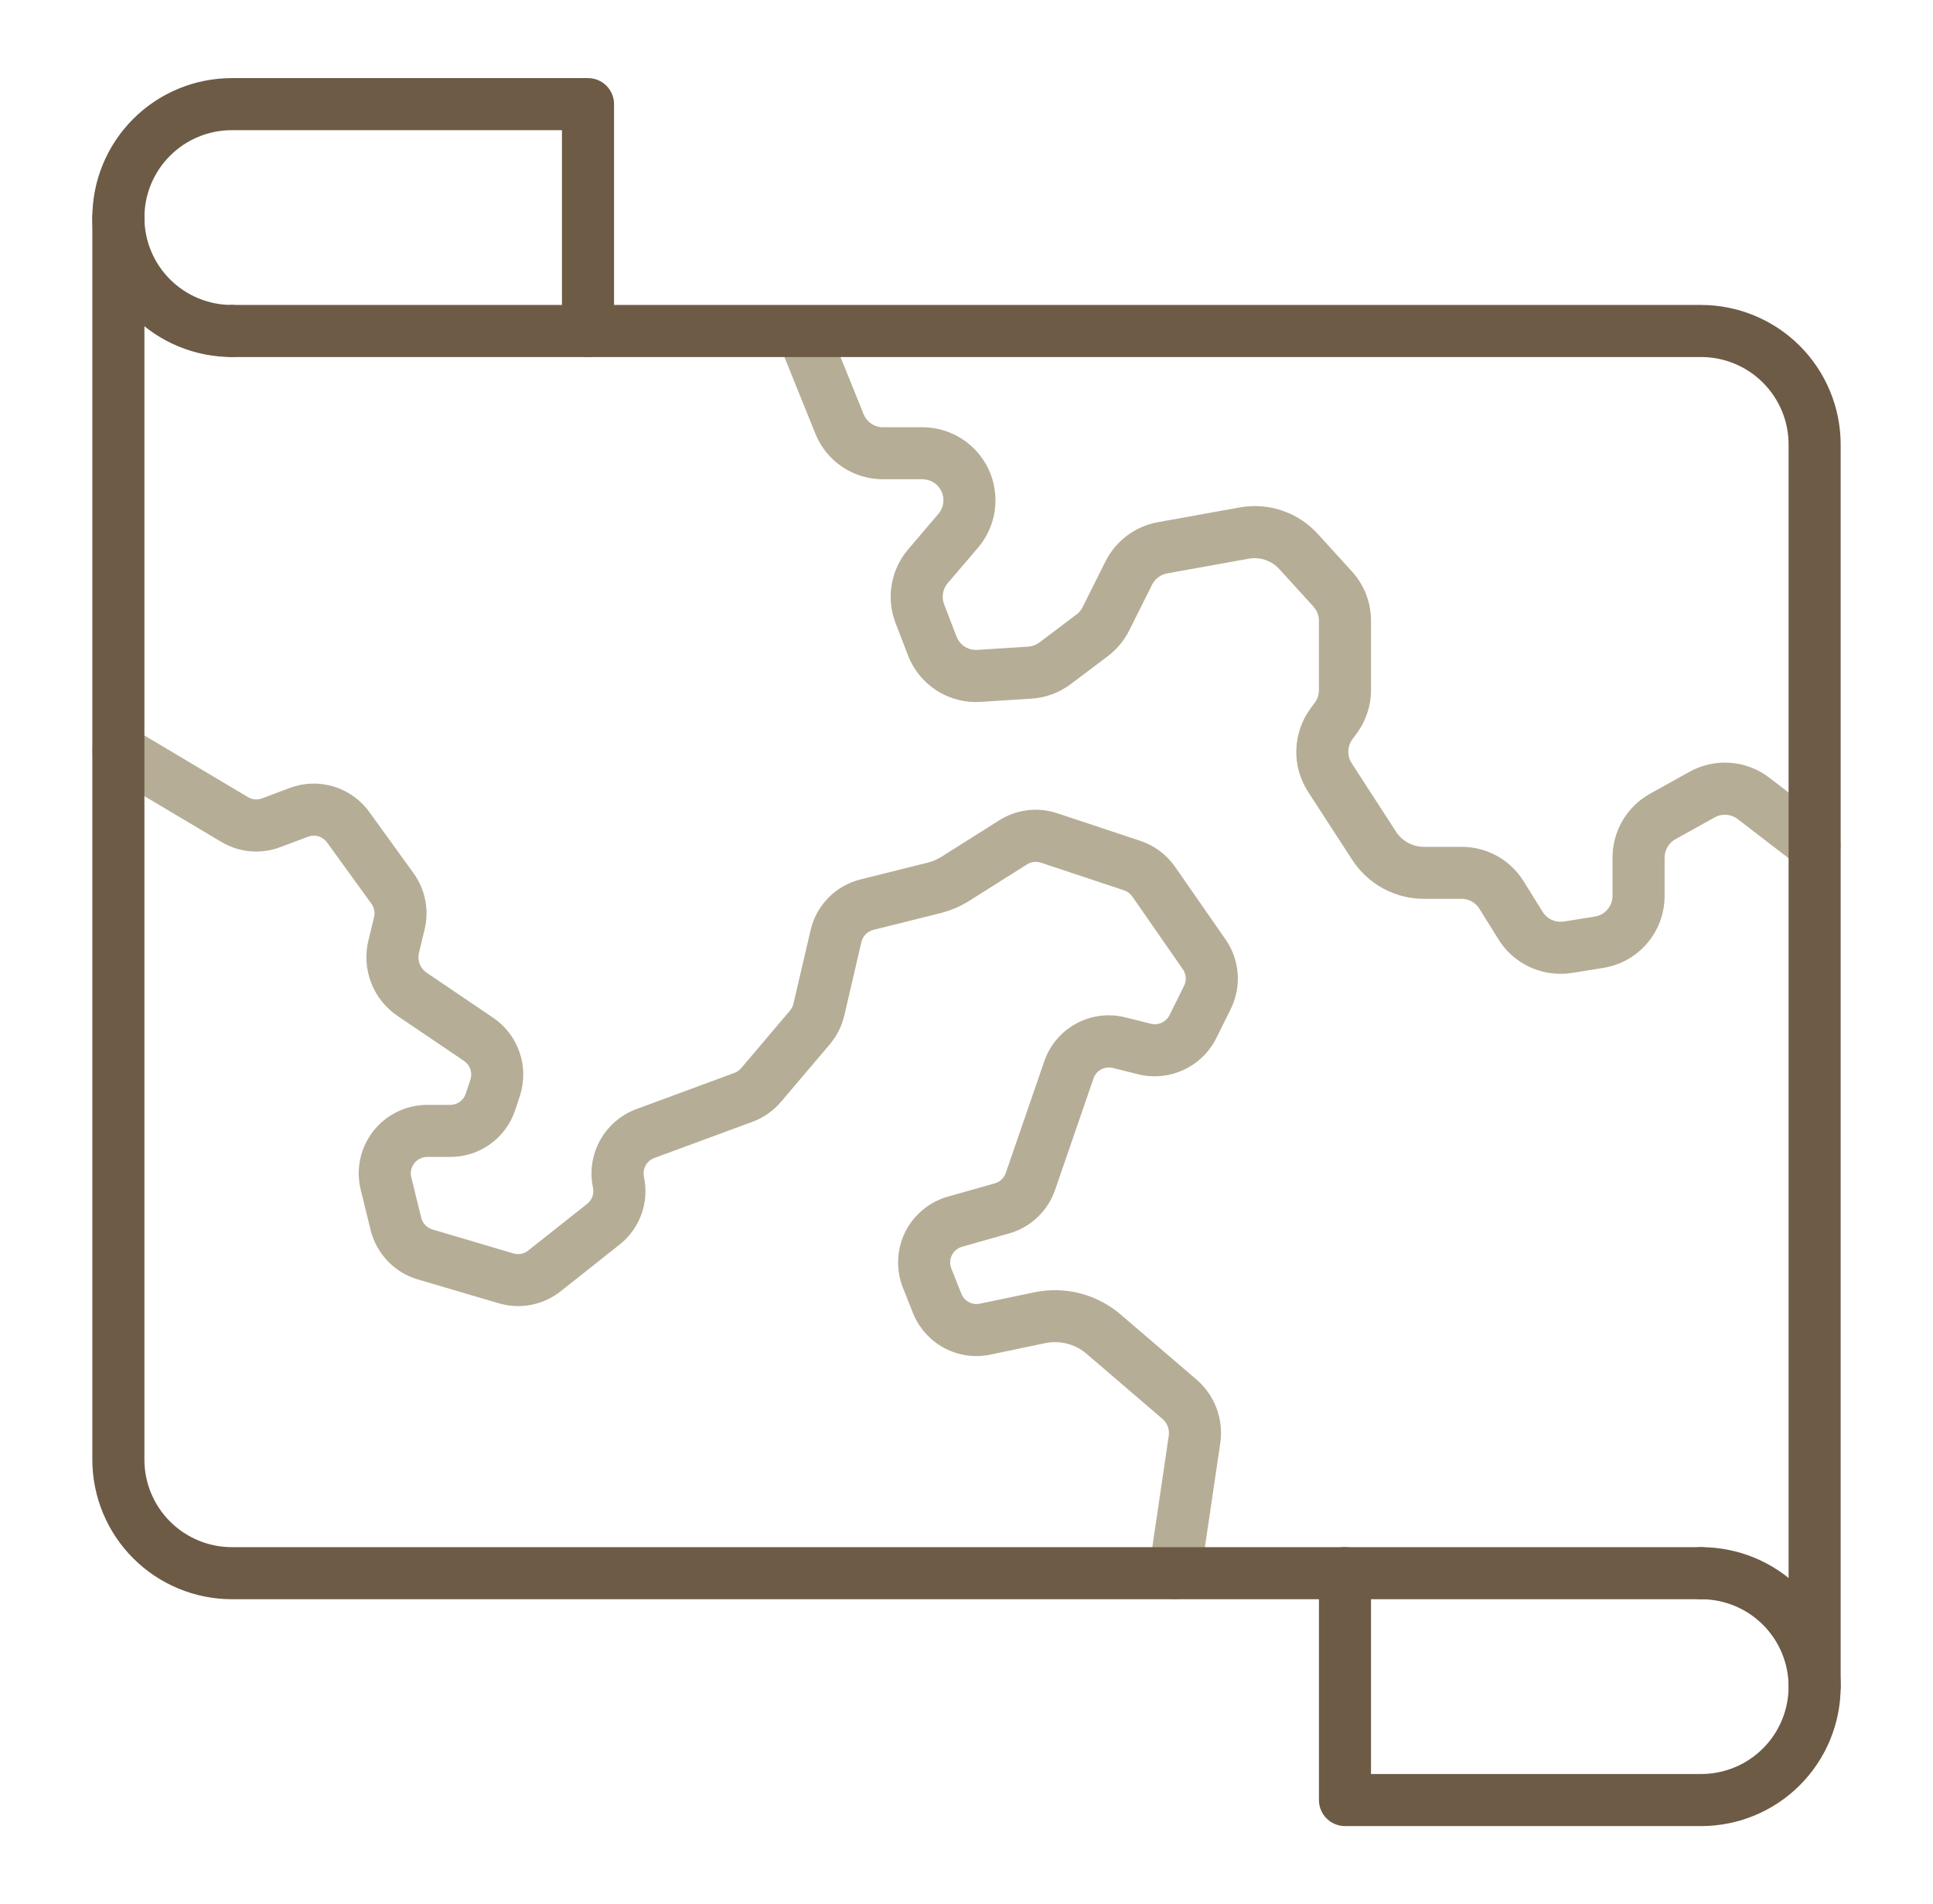
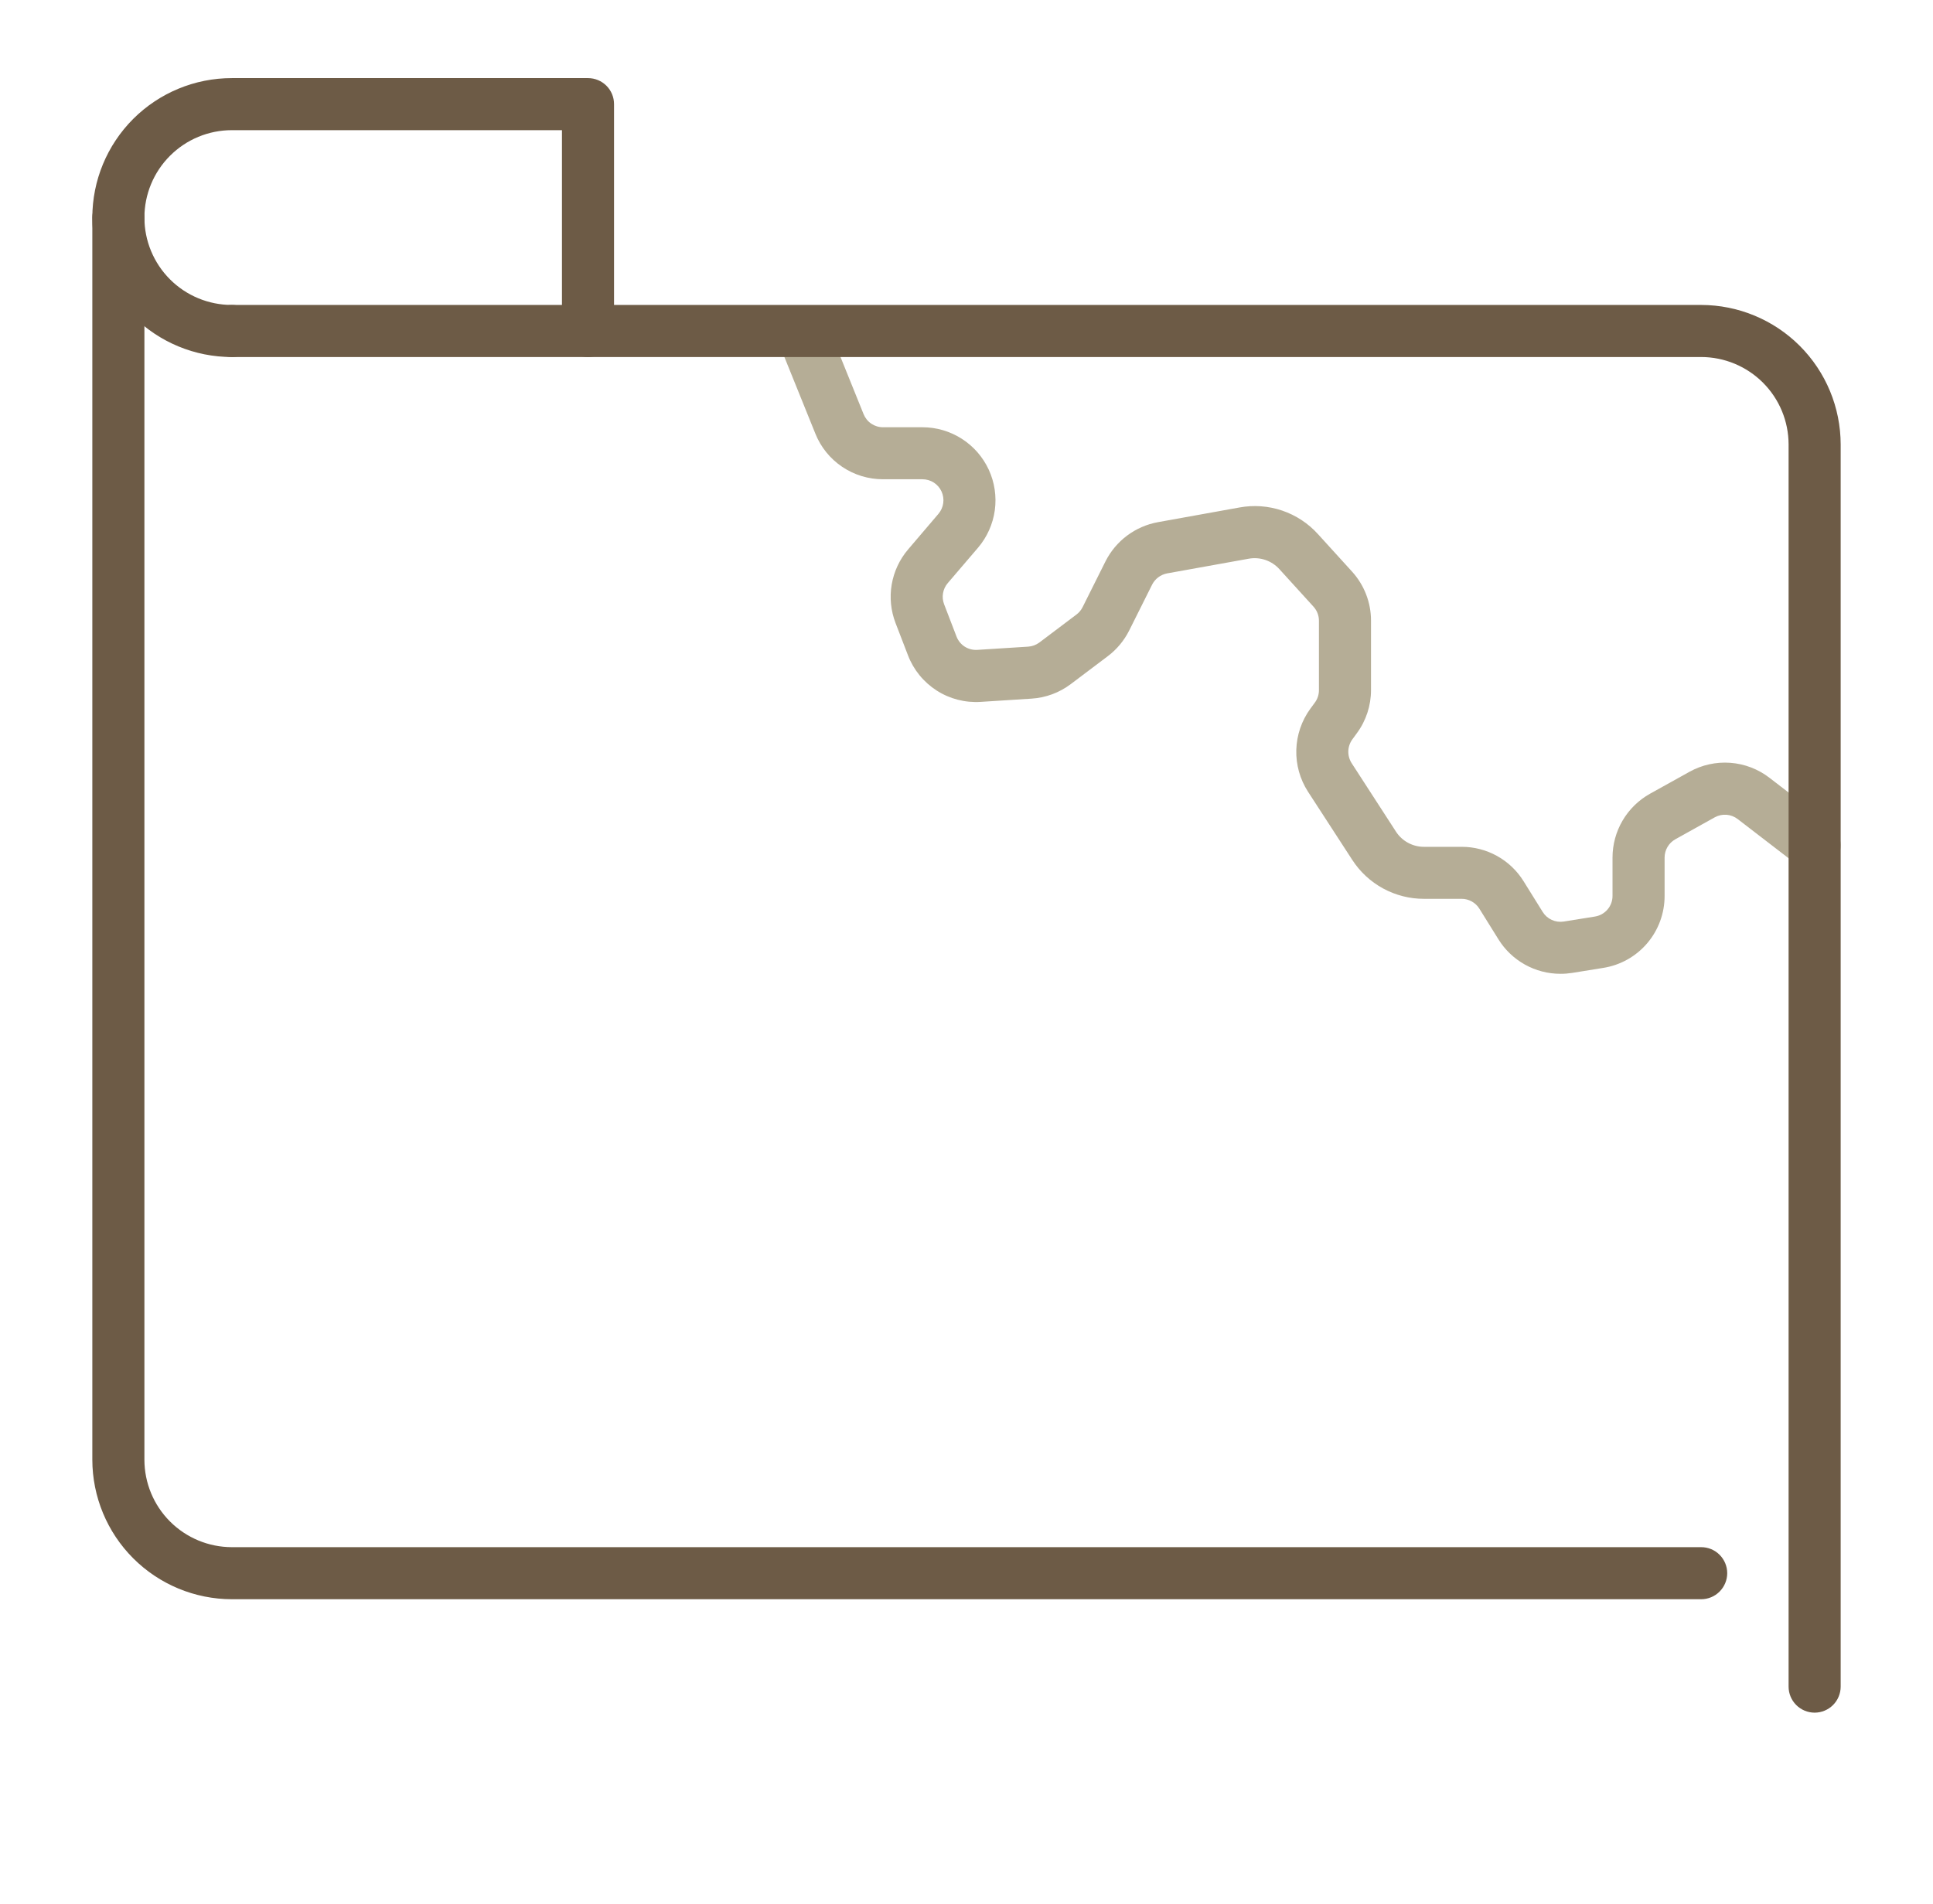
<svg xmlns="http://www.w3.org/2000/svg" width="68" height="67" viewBox="0 0 68 67" fill="none">
  <path d="M20.685 12.562C20.442 12.562 20.209 12.466 20.038 12.294C19.866 12.122 19.769 11.889 19.769 11.646V4.58H8.155C7.34 4.58 6.557 4.904 5.981 5.481C5.404 6.057 5.08 6.84 5.08 7.655C5.08 8.471 5.404 9.253 5.981 9.83C6.557 10.406 7.34 10.73 8.155 10.73C8.398 10.73 8.631 10.827 8.803 10.999C8.975 11.171 9.071 11.403 9.071 11.646C9.071 11.889 8.975 12.122 8.803 12.294C8.631 12.466 8.398 12.562 8.155 12.562C6.854 12.562 5.606 12.046 4.685 11.125C3.765 10.205 3.248 8.957 3.248 7.655C3.248 6.354 3.765 5.106 4.685 4.185C5.606 3.265 6.854 2.748 8.155 2.748H20.685C20.928 2.748 21.161 2.845 21.333 3.016C21.505 3.188 21.601 3.421 21.601 3.664V11.646C21.601 11.889 21.505 12.122 21.333 12.294C21.161 12.466 20.928 12.562 20.685 12.562Z" fill="#6D5B46" />
-   <path d="M59.844 64.252H47.315C47.072 64.252 46.839 64.155 46.667 63.983C46.495 63.812 46.399 63.579 46.398 63.336V55.353C46.398 55.111 46.495 54.878 46.667 54.706C46.839 54.534 47.072 54.438 47.315 54.438C47.557 54.438 47.79 54.534 47.962 54.706C48.134 54.878 48.23 55.111 48.23 55.353V62.42H59.844C60.66 62.42 61.442 62.096 62.019 61.519C62.596 60.943 62.92 60.16 62.92 59.345C62.92 58.529 62.596 57.747 62.019 57.17C61.442 56.593 60.66 56.27 59.844 56.27C59.602 56.27 59.369 56.173 59.197 56.001C59.025 55.829 58.928 55.596 58.928 55.353C58.928 55.111 59.025 54.878 59.197 54.706C59.369 54.534 59.602 54.438 59.844 54.438C61.146 54.438 62.394 54.955 63.314 55.875C64.235 56.795 64.752 58.043 64.752 59.345C64.752 60.646 64.235 61.894 63.314 62.815C62.394 63.735 61.146 64.252 59.844 64.252Z" fill="#6D5B46" />
-   <path d="M41.328 56.27C41.283 56.27 41.238 56.266 41.194 56.26C41.075 56.242 40.96 56.201 40.857 56.139C40.754 56.078 40.664 55.996 40.592 55.9C40.52 55.803 40.468 55.693 40.439 55.577C40.41 55.46 40.403 55.339 40.421 55.22L41.115 50.517C41.131 50.407 41.119 50.295 41.081 50.192C41.042 50.088 40.977 49.996 40.893 49.924L38.222 47.633C38.024 47.464 37.789 47.343 37.537 47.278C37.285 47.214 37.021 47.207 36.766 47.26L34.844 47.662C34.29 47.779 33.712 47.696 33.212 47.428C32.713 47.159 32.325 46.723 32.116 46.197L31.762 45.307C31.639 44.994 31.582 44.658 31.595 44.322C31.609 43.986 31.693 43.656 31.842 43.354C31.991 43.053 32.202 42.785 32.461 42.57C32.719 42.355 33.02 42.196 33.344 42.104L34.997 41.637C35.086 41.611 35.168 41.565 35.235 41.501C35.302 41.437 35.353 41.358 35.383 41.27L36.734 37.349C36.928 36.779 37.33 36.302 37.859 36.015C38.389 35.727 39.007 35.65 39.591 35.798L40.489 36.022C40.615 36.053 40.749 36.04 40.868 35.986C40.986 35.931 41.083 35.837 41.141 35.721L41.654 34.687C41.699 34.595 41.719 34.493 41.712 34.39C41.704 34.288 41.669 34.189 41.611 34.105L39.831 31.543C39.76 31.441 39.658 31.365 39.541 31.326L36.617 30.354C36.537 30.327 36.451 30.318 36.367 30.328C36.283 30.338 36.202 30.367 36.13 30.413L34.104 31.692C33.786 31.893 33.438 32.041 33.073 32.132L30.722 32.719C30.619 32.745 30.526 32.798 30.452 32.874C30.378 32.949 30.327 33.043 30.303 33.146L29.701 35.733C29.613 36.105 29.439 36.451 29.193 36.743L27.473 38.77C27.205 39.086 26.86 39.327 26.471 39.471L23.017 40.746C22.887 40.794 22.779 40.886 22.712 41.007C22.645 41.128 22.624 41.269 22.652 41.404C22.747 41.843 22.718 42.299 22.566 42.722C22.414 43.145 22.147 43.516 21.794 43.794L19.719 45.438C19.416 45.677 19.061 45.84 18.682 45.913C18.303 45.986 17.912 45.966 17.543 45.856L14.692 45.016C14.289 44.896 13.925 44.673 13.635 44.368C13.345 44.064 13.139 43.69 13.038 43.282L12.688 41.855C12.602 41.501 12.597 41.132 12.674 40.775C12.751 40.419 12.908 40.085 13.133 39.798C13.358 39.511 13.645 39.279 13.973 39.12C14.301 38.96 14.66 38.877 15.025 38.876H15.84C15.961 38.876 16.078 38.838 16.176 38.767C16.274 38.697 16.347 38.596 16.385 38.482L16.549 37.984C16.587 37.865 16.586 37.737 16.546 37.619C16.506 37.501 16.428 37.4 16.325 37.33L13.98 35.743C13.561 35.458 13.239 35.052 13.057 34.58C12.874 34.107 12.84 33.59 12.958 33.098L13.159 32.27C13.178 32.19 13.18 32.106 13.164 32.025C13.148 31.944 13.114 31.867 13.066 31.799L11.504 29.64C11.43 29.539 11.324 29.464 11.204 29.428C11.084 29.392 10.955 29.396 10.837 29.44L9.864 29.806C9.526 29.934 9.163 29.985 8.803 29.953C8.443 29.921 8.094 29.808 7.784 29.622L3.693 27.187C3.484 27.062 3.334 26.859 3.275 26.623C3.215 26.387 3.252 26.138 3.377 25.929C3.502 25.72 3.705 25.57 3.941 25.511C4.177 25.451 4.426 25.488 4.635 25.613L8.722 28.047C8.796 28.092 8.879 28.119 8.965 28.127C9.051 28.134 9.138 28.122 9.218 28.091L10.191 27.725C10.685 27.54 11.226 27.521 11.732 27.673C12.237 27.825 12.679 28.139 12.989 28.566L14.549 30.726C14.752 31.008 14.893 31.33 14.96 31.672C15.027 32.013 15.02 32.365 14.937 32.703L14.738 33.53C14.707 33.659 14.716 33.795 14.764 33.92C14.812 34.044 14.896 34.151 15.007 34.225L17.352 35.812C17.784 36.106 18.109 36.533 18.278 37.028C18.447 37.522 18.451 38.059 18.29 38.556L18.126 39.054C17.968 39.535 17.662 39.955 17.252 40.252C16.841 40.549 16.347 40.709 15.84 40.708H15.025C14.938 40.709 14.852 40.729 14.774 40.767C14.696 40.805 14.628 40.86 14.574 40.929C14.521 40.997 14.483 41.077 14.465 41.161C14.446 41.246 14.447 41.334 14.467 41.419L14.818 42.846C14.842 42.943 14.891 43.032 14.96 43.105C15.029 43.177 15.116 43.23 15.212 43.259L18.062 44.103C18.15 44.129 18.243 44.134 18.334 44.116C18.424 44.099 18.509 44.06 18.581 44.002L20.655 42.358C20.74 42.292 20.804 42.203 20.84 42.103C20.876 42.002 20.883 41.893 20.86 41.788C20.741 41.222 20.829 40.633 21.108 40.127C21.386 39.62 21.837 39.23 22.378 39.028L25.833 37.752C25.925 37.718 26.007 37.66 26.072 37.586L27.791 35.558C27.85 35.489 27.891 35.406 27.912 35.317L28.515 32.73C28.614 32.298 28.832 31.903 29.143 31.587C29.453 31.271 29.846 31.048 30.276 30.942L32.627 30.355C32.802 30.311 32.97 30.24 33.123 30.143L35.152 28.863C35.452 28.673 35.791 28.552 36.144 28.509C36.497 28.466 36.856 28.502 37.193 28.615L40.12 29.588C40.613 29.753 41.04 30.072 41.337 30.499L43.117 33.06C43.362 33.414 43.508 33.827 43.54 34.257C43.571 34.686 43.487 35.116 43.296 35.502L42.783 36.536C42.537 37.025 42.132 37.417 41.635 37.646C41.138 37.876 40.577 37.931 40.045 37.801L39.148 37.577C39.008 37.542 38.861 37.561 38.735 37.629C38.609 37.698 38.513 37.811 38.467 37.947L37.116 41.869C36.989 42.236 36.776 42.567 36.494 42.833C36.212 43.1 35.87 43.295 35.496 43.4L33.843 43.868C33.766 43.89 33.694 43.928 33.633 43.979C33.571 44.031 33.521 44.094 33.485 44.166C33.45 44.238 33.43 44.317 33.426 44.397C33.423 44.477 33.436 44.557 33.466 44.632L33.819 45.521C33.869 45.647 33.962 45.751 34.081 45.815C34.2 45.879 34.338 45.899 34.47 45.871L36.392 45.469C36.921 45.36 37.469 45.373 37.993 45.507C38.517 45.642 39.003 45.894 39.415 46.245L42.084 48.534C42.404 48.807 42.65 49.157 42.797 49.551C42.944 49.944 42.989 50.369 42.926 50.785L42.232 55.488C42.2 55.705 42.091 55.903 41.925 56.047C41.759 56.19 41.547 56.269 41.328 56.27Z" fill="#B5AD96" />
  <path d="M54.892 34.264C54.456 34.264 54.026 34.152 53.645 33.94C53.264 33.728 52.943 33.422 52.713 33.051L52.043 31.974C51.977 31.867 51.884 31.779 51.774 31.718C51.664 31.657 51.54 31.625 51.415 31.626H50.094C49.593 31.627 49.099 31.502 48.657 31.262C48.216 31.023 47.843 30.676 47.57 30.255L46.013 27.856C45.731 27.418 45.587 26.905 45.602 26.384C45.617 25.863 45.789 25.359 46.095 24.938L46.256 24.719C46.349 24.593 46.399 24.44 46.398 24.283V21.842C46.399 21.658 46.33 21.481 46.206 21.345L45.007 20.026C44.873 19.878 44.703 19.767 44.514 19.702C44.325 19.638 44.123 19.623 43.926 19.659L41.058 20.175C40.946 20.196 40.839 20.243 40.747 20.312C40.655 20.381 40.581 20.47 40.529 20.572L39.723 22.185C39.545 22.539 39.289 22.848 38.972 23.087L37.67 24.069C37.269 24.372 36.788 24.551 36.286 24.582L34.502 24.696C33.956 24.732 33.412 24.593 32.951 24.297C32.49 24.001 32.135 23.566 31.94 23.054L31.504 21.922C31.338 21.49 31.291 21.022 31.369 20.566C31.447 20.11 31.646 19.684 31.946 19.332L33.013 18.08C33.104 17.972 33.163 17.841 33.182 17.701C33.201 17.562 33.18 17.42 33.121 17.292C33.062 17.164 32.968 17.055 32.849 16.979C32.73 16.903 32.592 16.863 32.452 16.863H31.065C30.552 16.864 30.051 16.712 29.626 16.425C29.201 16.139 28.872 15.731 28.682 15.255L27.363 11.99C27.282 11.767 27.29 11.521 27.387 11.304C27.484 11.087 27.661 10.916 27.882 10.828C28.102 10.739 28.348 10.739 28.568 10.829C28.788 10.918 28.965 11.089 29.061 11.306L30.38 14.572C30.435 14.708 30.529 14.826 30.651 14.908C30.773 14.99 30.918 15.034 31.065 15.033H32.45C32.941 15.033 33.421 15.174 33.835 15.439C34.248 15.703 34.577 16.081 34.783 16.526C34.989 16.972 35.062 17.467 34.996 17.953C34.929 18.439 34.725 18.896 34.407 19.27L33.339 20.519C33.253 20.62 33.196 20.742 33.174 20.873C33.151 21.004 33.165 21.139 33.213 21.263L33.648 22.395C33.704 22.543 33.806 22.668 33.938 22.753C34.071 22.837 34.227 22.877 34.384 22.866L36.168 22.753C36.312 22.744 36.45 22.692 36.565 22.606L37.868 21.623C37.959 21.555 38.033 21.466 38.084 21.364L38.89 19.751C39.07 19.394 39.33 19.084 39.65 18.845C39.97 18.606 40.341 18.444 40.734 18.373L43.602 17.856C44.104 17.764 44.621 17.801 45.104 17.965C45.587 18.129 46.02 18.413 46.362 18.791L47.562 20.111C47.992 20.584 48.231 21.2 48.23 21.838V24.279C48.231 24.825 48.057 25.358 47.733 25.797L47.573 26.016C47.485 26.137 47.436 26.282 47.432 26.431C47.428 26.581 47.469 26.728 47.55 26.854L49.107 29.26C49.213 29.425 49.36 29.561 49.532 29.654C49.705 29.748 49.898 29.797 50.094 29.796H51.416C51.853 29.795 52.283 29.906 52.665 30.118C53.047 30.33 53.368 30.636 53.598 31.008L54.269 32.086C54.345 32.209 54.456 32.308 54.589 32.368C54.721 32.428 54.868 32.448 55.012 32.425L56.104 32.25C56.278 32.223 56.436 32.135 56.55 32.001C56.665 31.867 56.727 31.697 56.726 31.521V30.174C56.726 29.716 56.848 29.267 57.08 28.872C57.312 28.477 57.645 28.151 58.045 27.928L59.43 27.158C59.868 26.913 60.369 26.803 60.87 26.84C61.371 26.877 61.85 27.061 62.247 27.367L64.393 29.019C64.489 29.092 64.569 29.184 64.629 29.288C64.689 29.392 64.728 29.507 64.743 29.627C64.759 29.746 64.751 29.867 64.719 29.983C64.688 30.099 64.634 30.208 64.561 30.304C64.488 30.399 64.396 30.479 64.292 30.539C64.188 30.599 64.073 30.638 63.953 30.654C63.834 30.669 63.713 30.661 63.597 30.63C63.48 30.599 63.372 30.545 63.276 30.471L61.13 28.82C61.016 28.732 60.878 28.679 60.734 28.668C60.591 28.658 60.447 28.689 60.321 28.759L58.937 29.53C58.822 29.594 58.726 29.687 58.66 29.801C58.593 29.914 58.558 30.043 58.558 30.175V31.519C58.56 32.131 58.343 32.723 57.946 33.189C57.549 33.655 56.998 33.963 56.394 34.057L55.304 34.233C55.167 34.254 55.03 34.265 54.892 34.264Z" fill="#B5AD96" />
  <path d="M59.845 56.27H8.155C6.854 56.268 5.607 55.751 4.687 54.831C3.767 53.911 3.25 52.663 3.248 51.362V7.655C3.248 7.412 3.345 7.179 3.516 7.008C3.688 6.836 3.921 6.739 4.164 6.739C4.407 6.739 4.64 6.836 4.812 7.008C4.984 7.179 5.08 7.412 5.08 7.655V51.362C5.081 52.178 5.405 52.959 5.982 53.536C6.558 54.112 7.34 54.437 8.155 54.438H59.845C60.088 54.438 60.321 54.534 60.492 54.706C60.664 54.878 60.761 55.111 60.761 55.353C60.761 55.596 60.664 55.829 60.492 56.001C60.321 56.173 60.088 56.27 59.845 56.27Z" fill="#6D5B46" />
  <path d="M63.836 60.261C63.593 60.261 63.36 60.164 63.188 59.992C63.017 59.821 62.92 59.588 62.92 59.345V15.638C62.919 14.822 62.595 14.041 62.018 13.464C61.442 12.888 60.66 12.563 59.845 12.562H8.155C7.912 12.562 7.679 12.466 7.508 12.294C7.336 12.122 7.239 11.889 7.239 11.646C7.239 11.403 7.336 11.171 7.508 10.999C7.679 10.827 7.912 10.73 8.155 10.73H59.845C61.146 10.732 62.393 11.249 63.313 12.169C64.233 13.089 64.75 14.337 64.752 15.638V59.345C64.752 59.588 64.655 59.821 64.484 59.992C64.312 60.164 64.079 60.261 63.836 60.261Z" fill="#6D5B46" />
</svg>